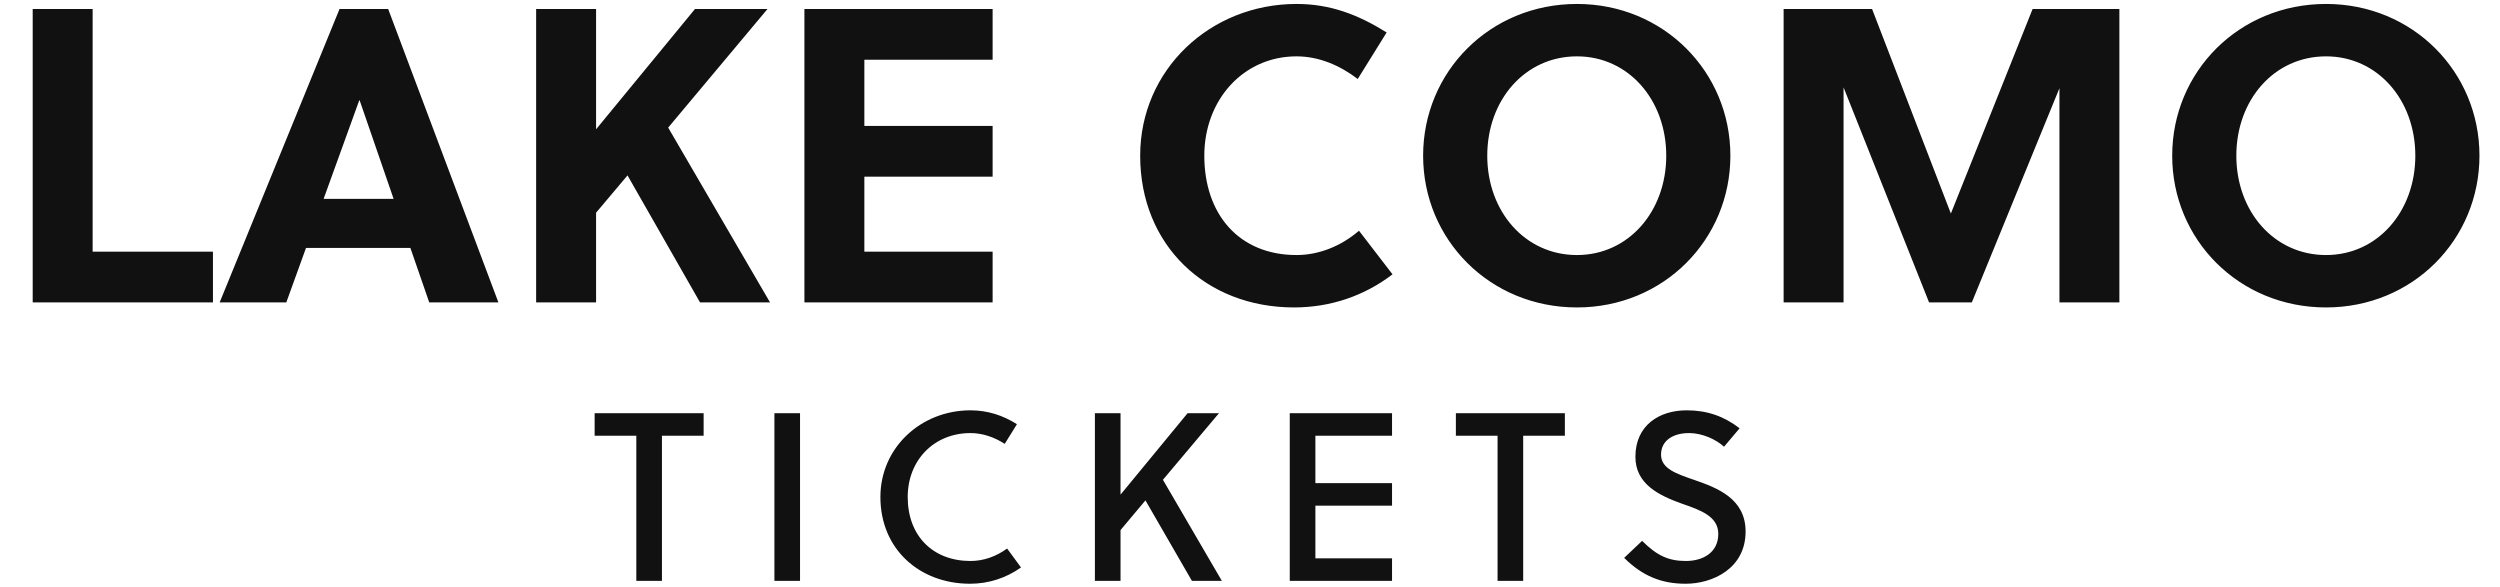
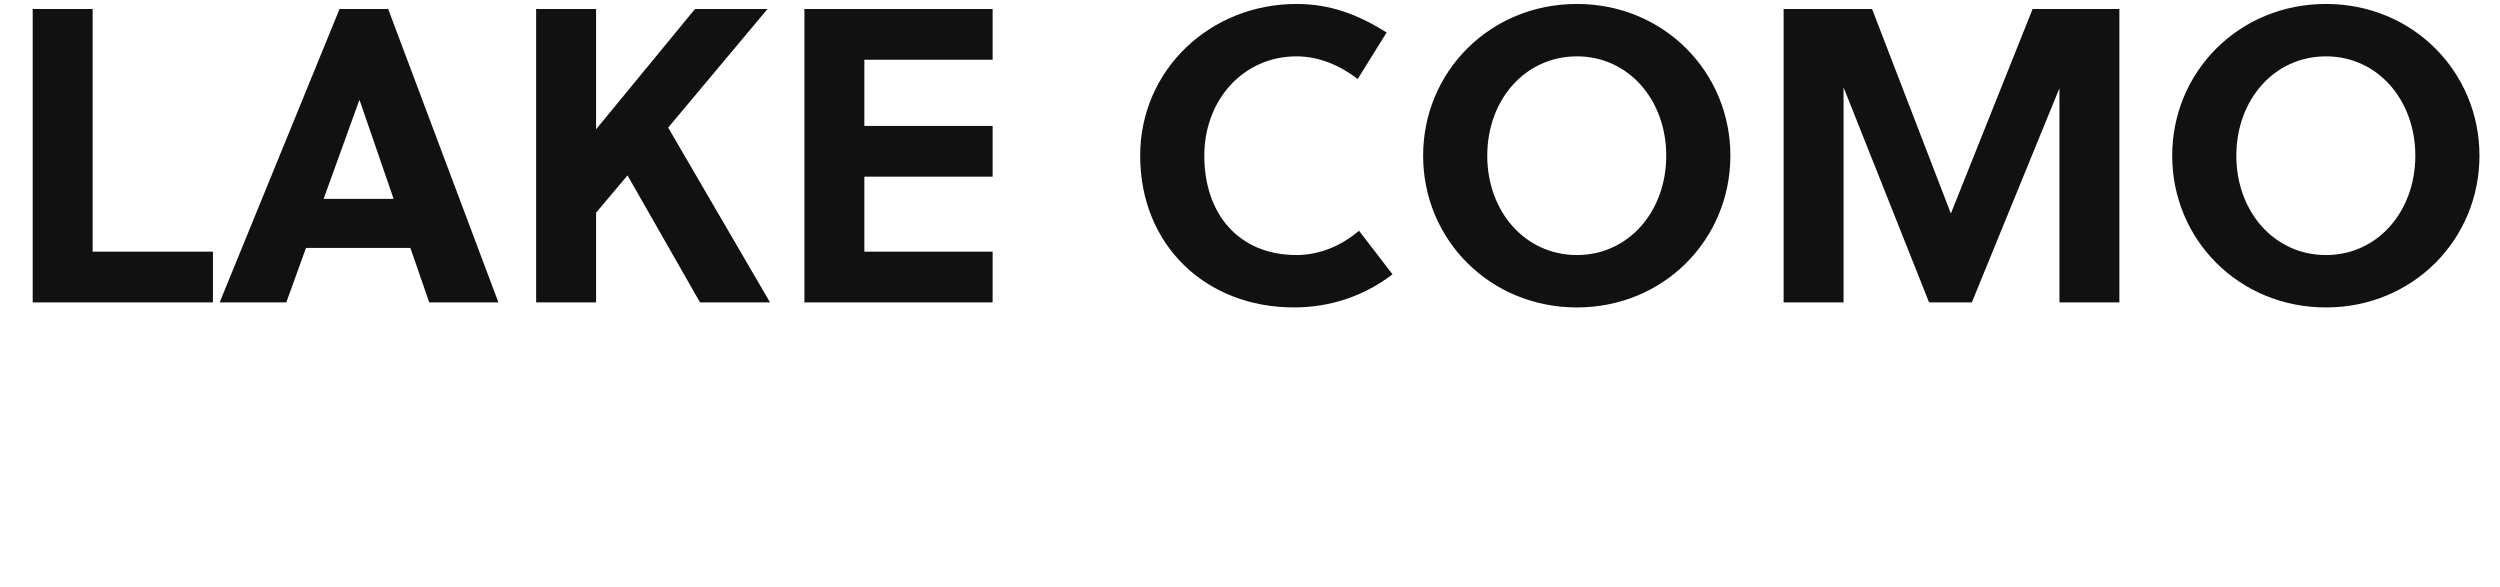
<svg xmlns="http://www.w3.org/2000/svg" width="417.48" height="98">
  <path fill="#111111" d="M35.56 50.50L35.56 42.03L15.47 42.03L15.47 1.50L5.46 1.50L5.46 50.50ZM83.23 50.50L64.82 1.50L56.70 1.50L36.68 50.50L47.81 50.50L51.10 41.40L68.53 41.40L71.68 50.50ZM59.99 16.76L60.06 16.76L65.73 33.21L54.04 33.21ZM128.17 1.50L116.06 1.50L99.54 21.59L99.54 1.50L89.53 1.50L89.53 50.50L99.54 50.50L99.54 35.52L104.79 29.29L116.90 50.50L128.59 50.50L111.58 21.31ZM165.76 50.50L165.76 42.03L144.34 42.03L144.34 29.50L165.76 29.50L165.76 21.03L144.34 21.03L144.34 9.97L165.76 9.97L165.76 1.50L134.33 1.50L134.33 50.50ZM201.11 26.00C201.11 16.69 207.62 9.41 216.51 9.41C220.29 9.41 223.79 10.95 226.73 13.19L231.56 5.42C226.73 2.41 222.11 0.66 216.51 0.66C202.09 0.66 190.40 11.65 190.40 26.00C190.40 40.98 201.39 51.34 216.09 51.34C222.11 51.34 227.78 49.45 232.54 45.81L226.94 38.53C223.93 41.12 220.22 42.59 216.51 42.59C206.92 42.59 201.11 35.80 201.11 26.00ZM278.25 26.00C278.25 35.31 271.95 42.59 263.34 42.59C254.66 42.59 248.36 35.31 248.36 26.00C248.36 16.69 254.66 9.41 263.34 9.41C271.95 9.41 278.25 16.69 278.25 26.00ZM288.96 26.00C288.96 12.00 277.83 0.66 263.34 0.66C248.78 0.66 237.65 12.00 237.65 26.00C237.65 40 248.78 51.34 263.34 51.34C277.83 51.34 288.96 40 288.96 26.00ZM343.91 14.73L343.91 50.50L353.92 50.50L353.92 1.50L339.43 1.50L325.78 35.66L312.62 1.50L297.85 1.50L297.85 50.50L307.86 50.50L307.86 14.59L322.14 50.50L329.28 50.50ZM403.34 26.00C403.34 35.31 397.04 42.59 388.43 42.59C379.75 42.59 373.45 35.31 373.45 26.00C373.45 16.69 379.75 9.41 388.43 9.41C397.04 9.41 403.34 16.69 403.34 26.00ZM414.05 26.00C414.05 12.00 402.92 0.66 388.43 0.66C373.87 0.66 362.74 12.00 362.74 26.00C362.74 40 373.87 51.34 388.43 51.34C402.92 51.34 414.05 40 414.05 26.00Z" />
-   <path fill="#111111" d="M117.50 72.76L117.50 69L99.30 69L99.30 72.76L106.26 72.76L106.26 97L110.54 97L110.54 72.76ZM133.60 97L133.60 69L129.32 69L129.32 97ZM151.58 83C151.58 76.84 155.98 72.32 162.06 72.32C164.14 72.32 166.10 73.04 167.78 74.12L169.82 70.84C167.50 69.36 164.90 68.52 162.06 68.52C153.78 68.52 147.02 74.76 147.02 83C147.02 91.76 153.62 97.48 161.98 97.48C165.10 97.48 168.02 96.52 170.50 94.76L168.18 91.60C166.30 92.96 164.22 93.68 162.06 93.68C155.82 93.68 151.58 89.52 151.58 83ZM203.56 69L198.32 69L187.12 82.60L187.12 69L182.84 69L182.84 97L187.12 97L187.12 88.52L191.28 83.56L199.04 97L204.04 97L194.20 80.12ZM232.46 97L232.46 93.24L219.66 93.24L219.66 84.44L232.46 84.44L232.46 80.68L219.66 80.68L219.66 72.76L232.46 72.76L232.46 69L215.38 69L215.38 97ZM261.32 72.76L261.32 69L243.12 69L243.12 72.76L250.08 72.76L250.08 97L254.36 97L254.36 72.76ZM287.90 74.60L290.50 71.52C287.90 69.52 285.10 68.52 281.66 68.52C277.10 68.52 273.10 71 273.10 76.28C273.10 80.88 277.10 82.76 280.90 84.12C284.02 85.20 286.94 86.24 286.94 89.16C286.94 92.36 284.26 93.68 281.54 93.68C278.70 93.68 276.74 92.84 274.22 90.32L271.22 93.16C274.22 96.12 277.34 97.48 281.50 97.48C285.90 97.48 291.50 95 291.50 88.76C291.50 83.28 286.82 81.48 282.86 80.12C279.98 79.12 277.38 78.28 277.38 75.92C277.38 73.60 279.34 72.32 282.06 72.32C284.26 72.32 286.54 73.36 287.90 74.60Z" />
</svg>